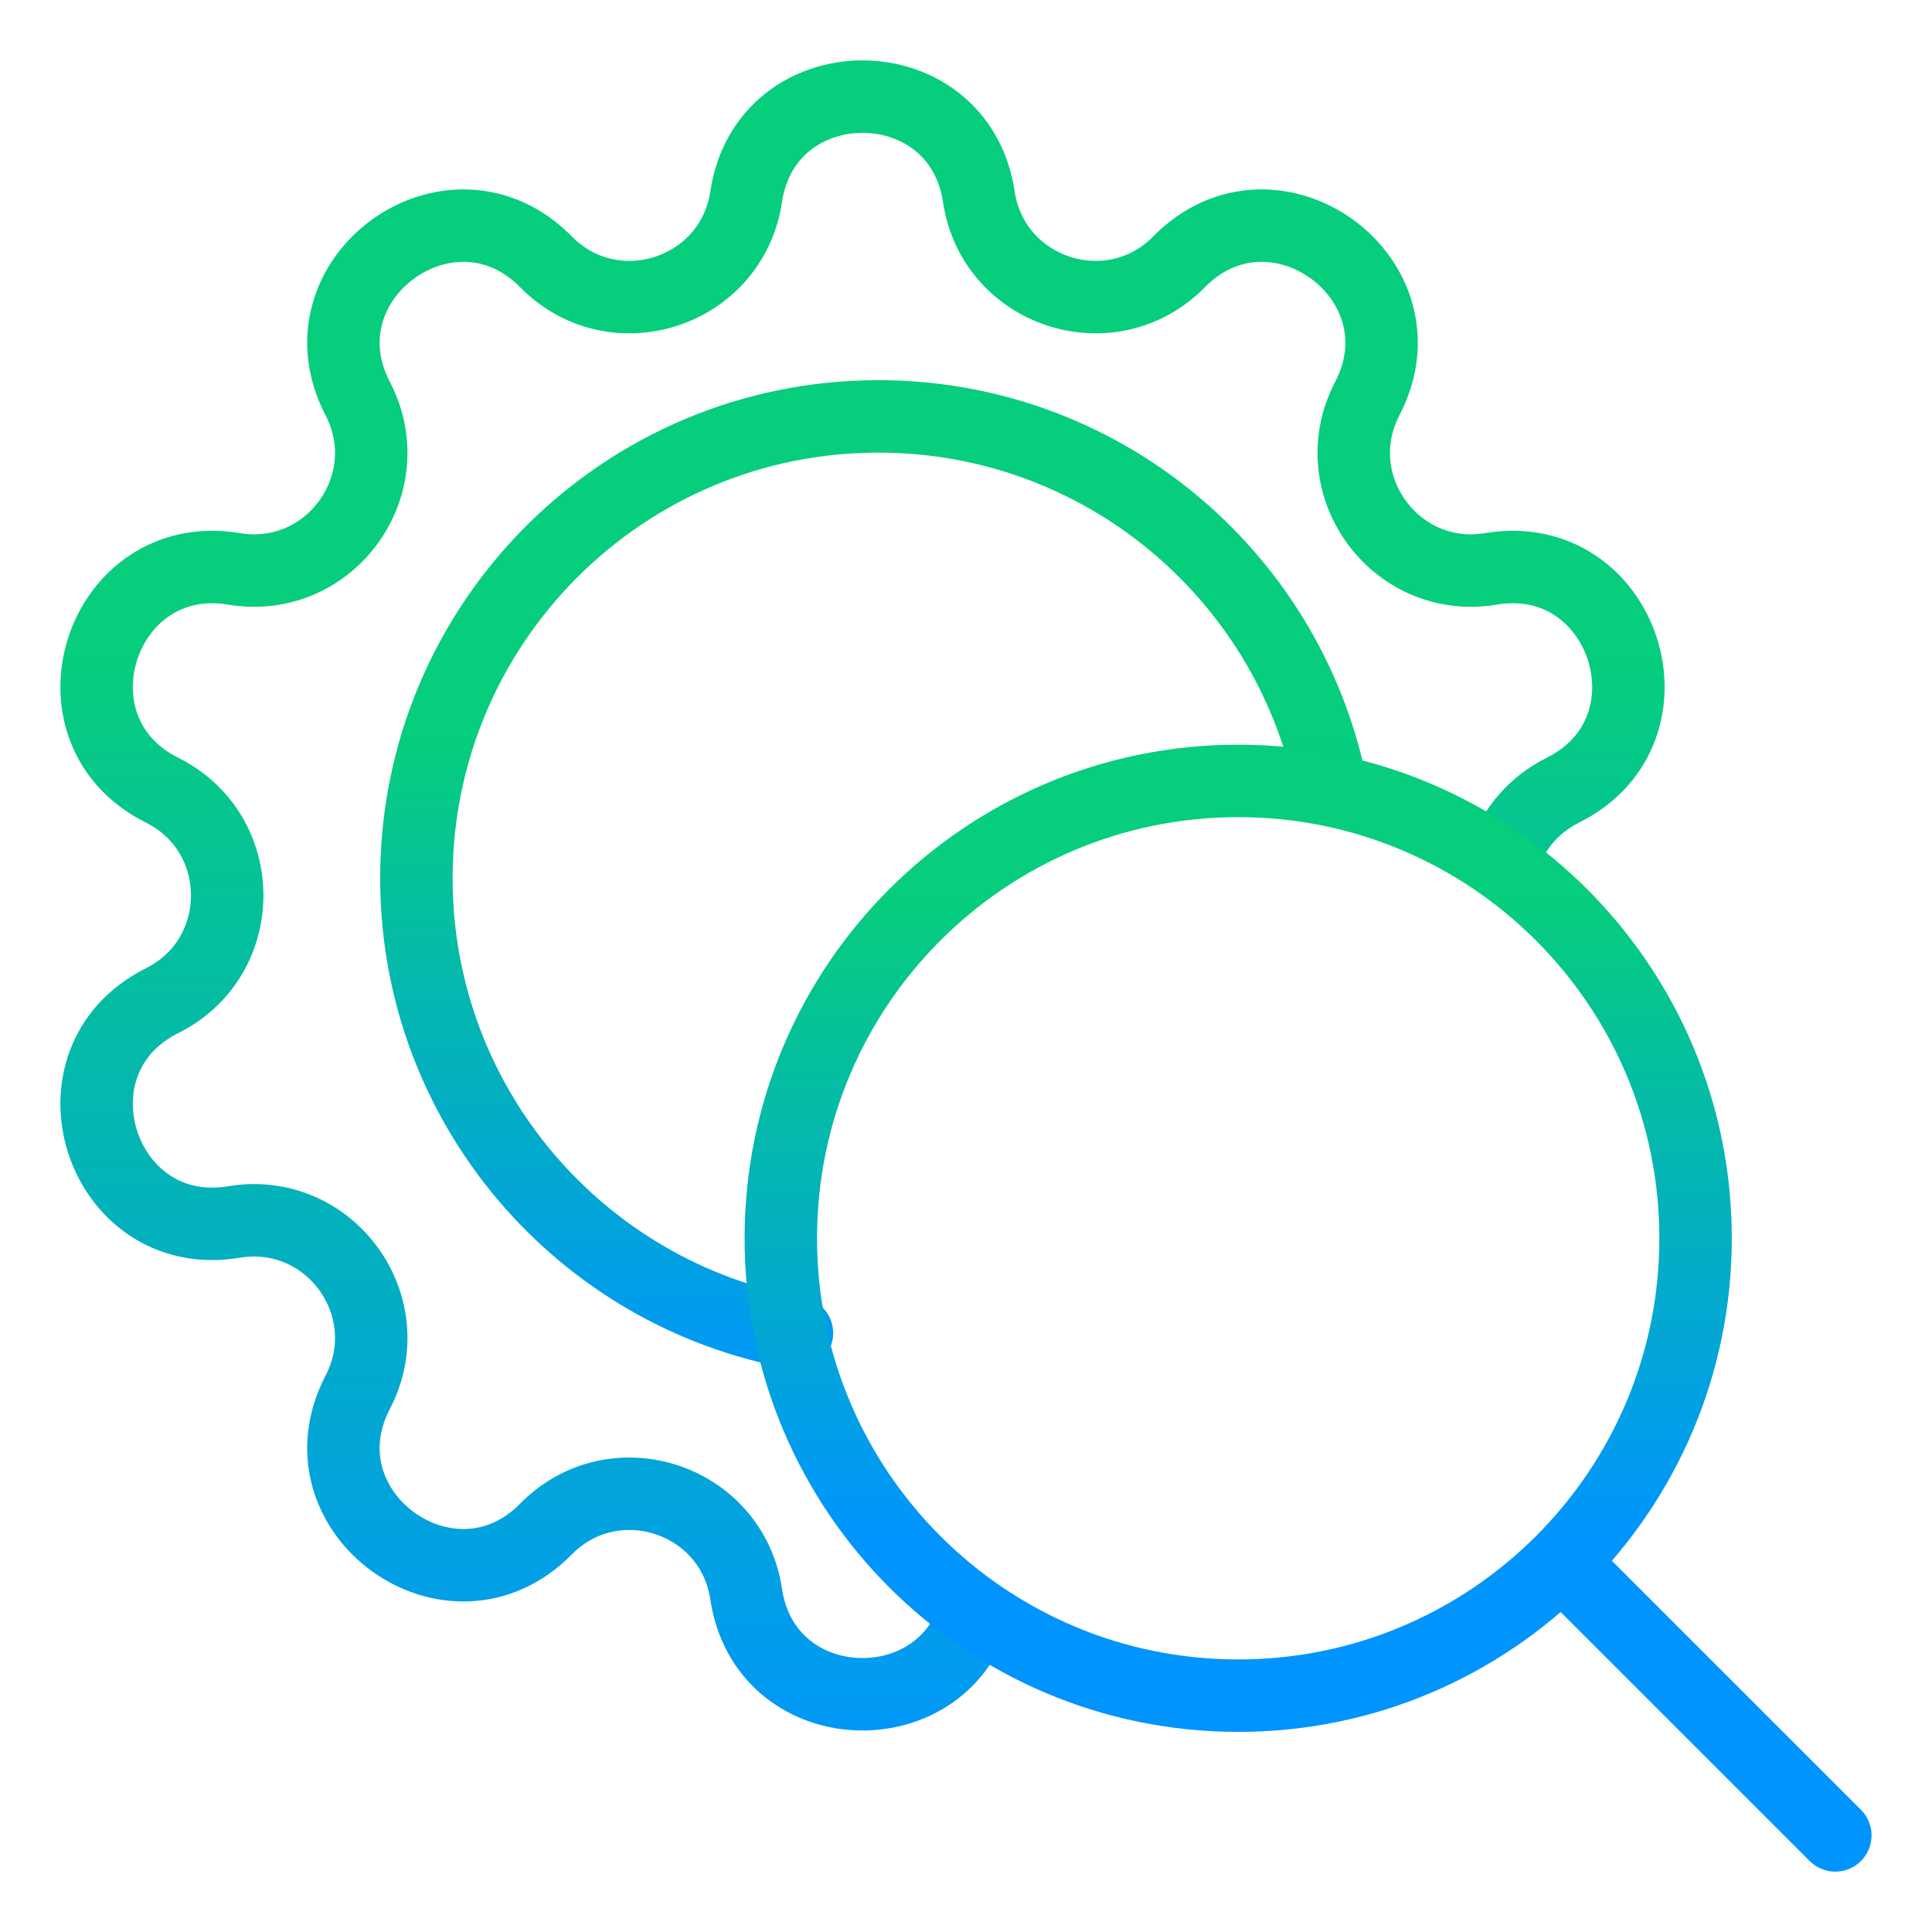
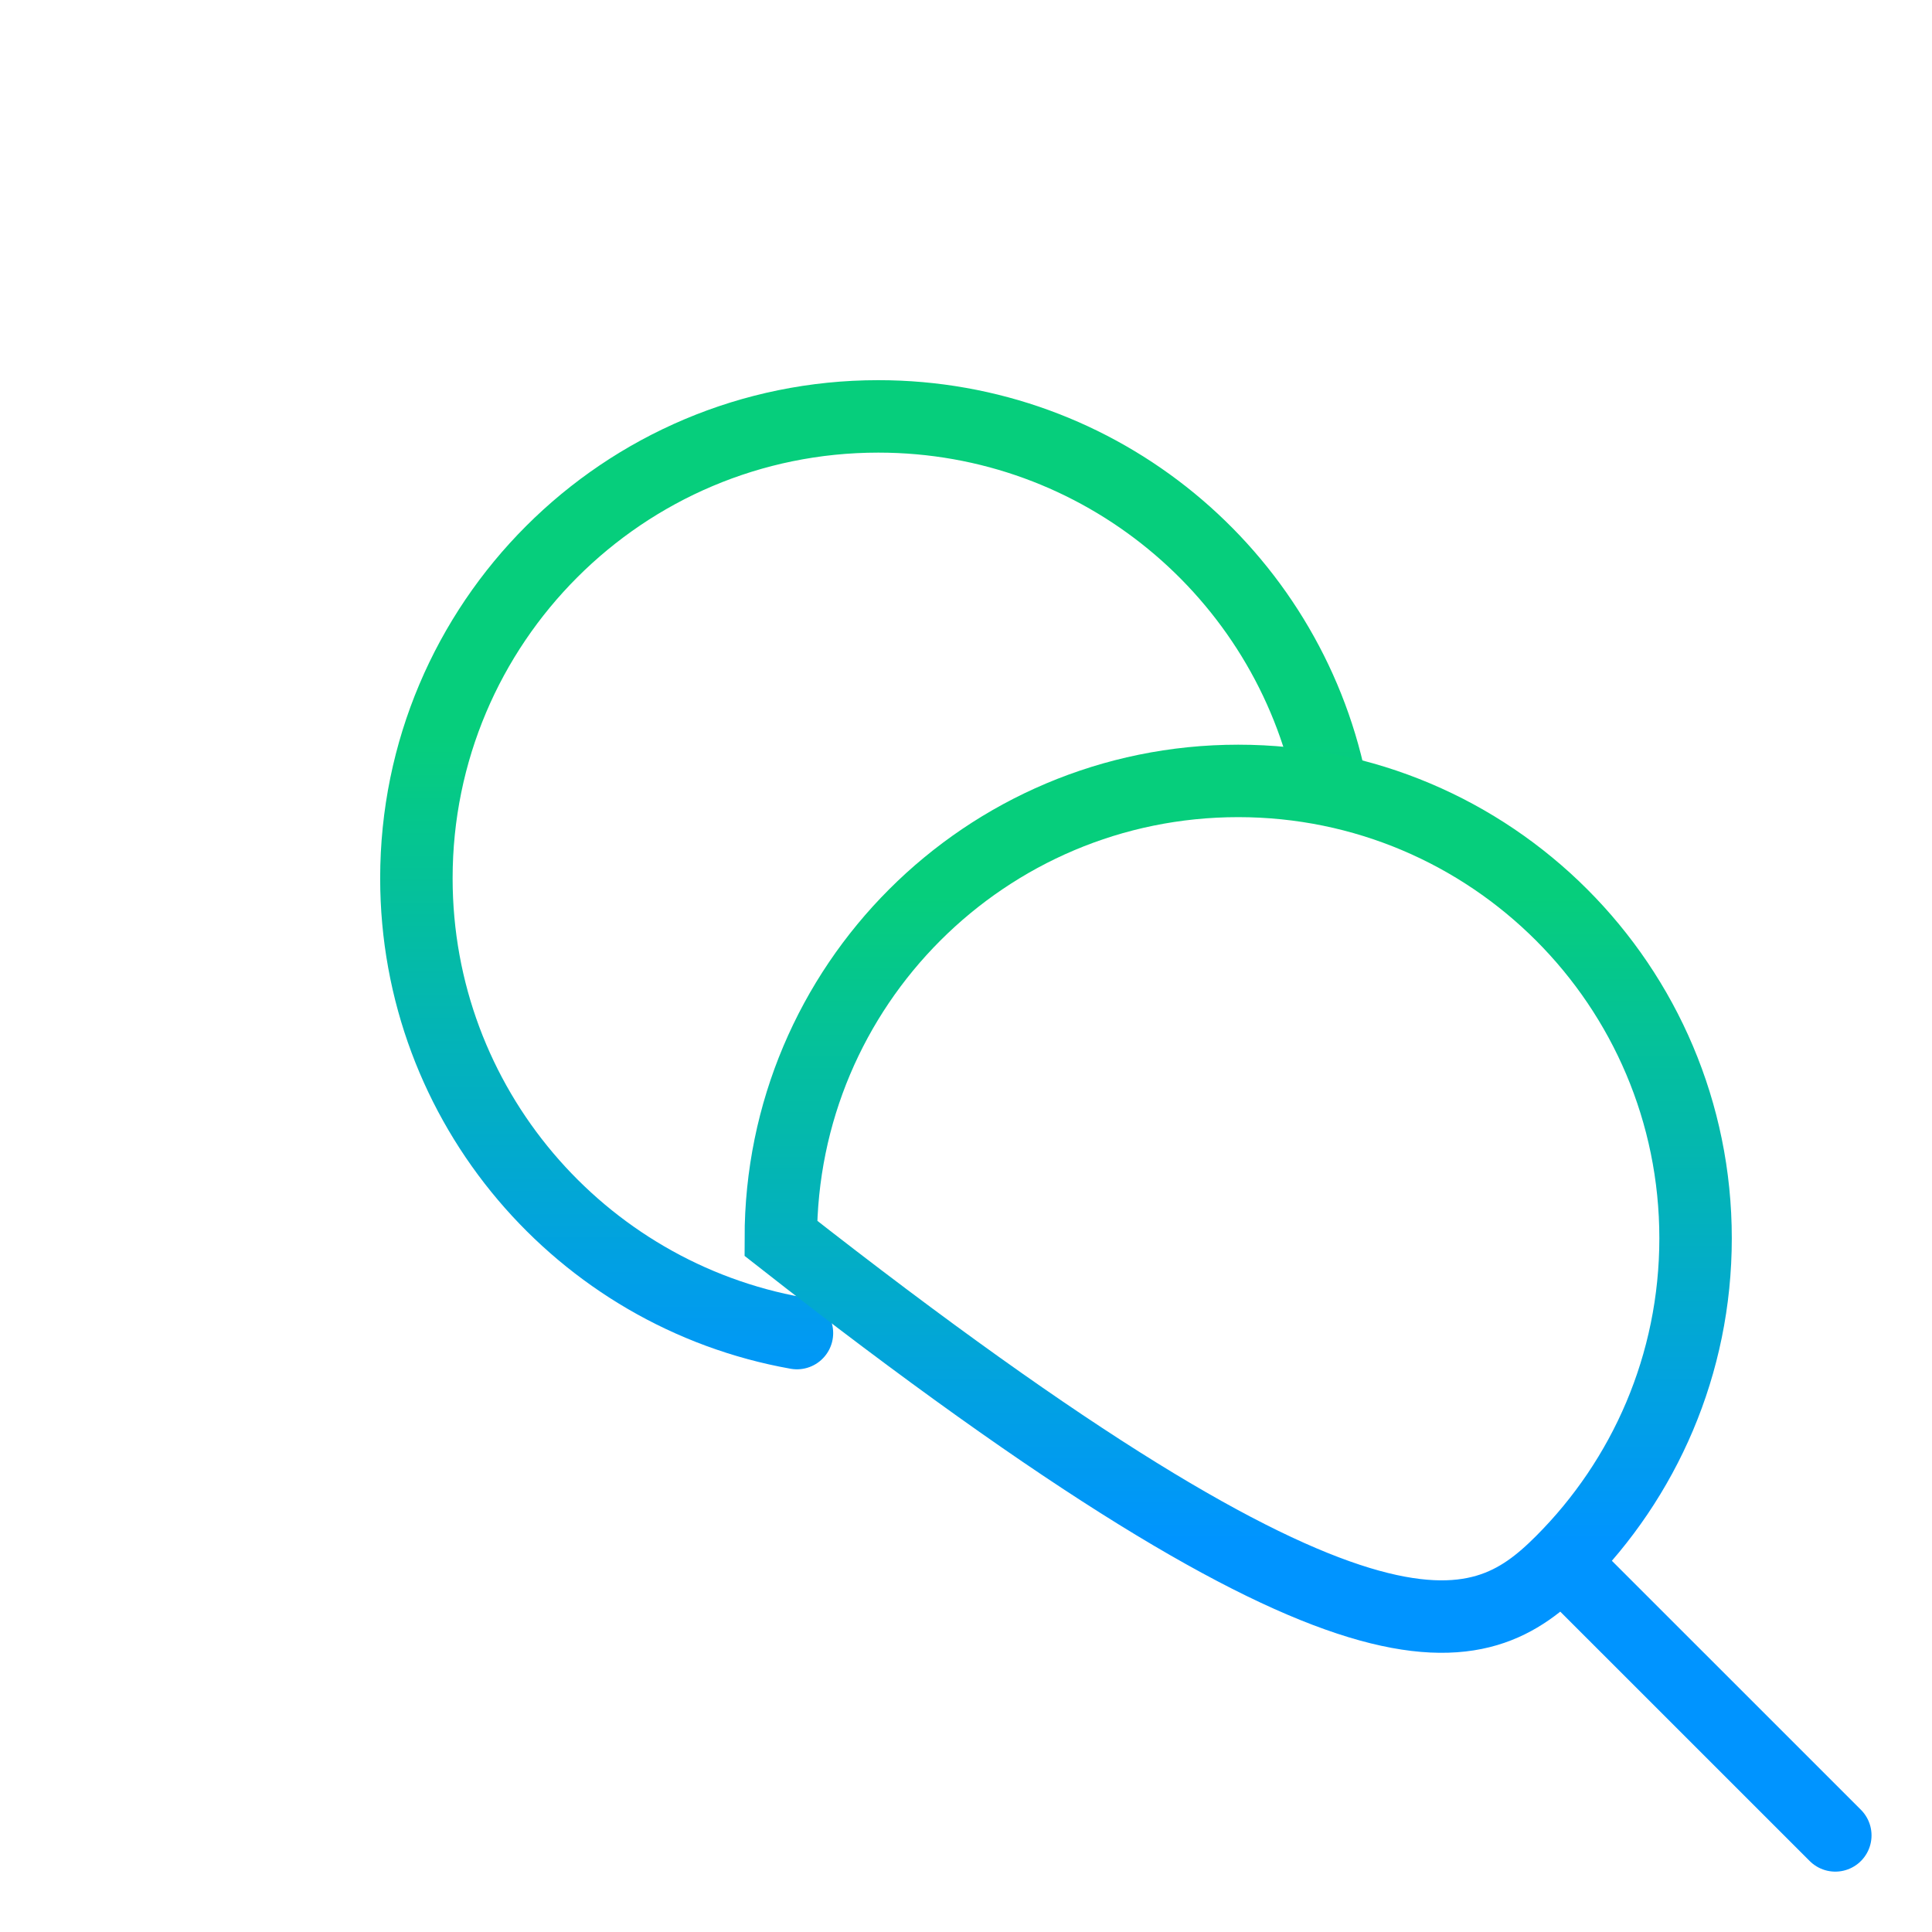
<svg xmlns="http://www.w3.org/2000/svg" width="40" height="40" viewBox="0 0 40 40" fill="none">
-   <path d="M31.152 17.711C31.349 17.156 31.751 16.663 32.358 16.36C34.861 15.111 33.628 11.318 30.869 11.778C28.888 12.109 27.381 10.035 28.308 8.253C29.598 5.771 26.372 3.427 24.411 5.421C23.002 6.853 20.564 6.061 20.266 4.074C19.851 1.309 15.863 1.309 15.448 4.074C15.151 6.061 12.712 6.853 11.304 5.421C9.342 3.427 6.116 5.771 7.406 8.253C8.333 10.035 6.826 12.109 4.845 11.778C2.086 11.318 0.854 15.111 3.356 16.36C5.153 17.257 5.153 19.821 3.356 20.718C0.854 21.967 2.086 25.76 4.845 25.3C6.826 24.969 8.333 27.044 7.406 28.826C6.116 31.307 9.342 33.651 11.304 31.657C12.712 30.225 15.151 31.017 15.448 33.004C15.837 35.593 19.356 35.758 20.144 33.5" stroke="url(#paint0_linear_20648_31878)" stroke-width="1.5" stroke-linecap="round" stroke-linejoin="round" />
  <path d="M16.5 27.6C12.022 26.804 8.621 22.891 8.621 18.184C8.621 12.903 12.903 8.621 18.184 8.621C22.791 8.621 26.637 11.878 27.545 16.215" stroke="url(#paint1_linear_20648_31878)" stroke-width="1.5" stroke-linecap="round" stroke-linejoin="round" />
-   <path d="M32.331 32.334C34.045 30.62 35.105 28.252 35.105 25.637C35.105 20.408 30.865 16.168 25.636 16.168C20.406 16.168 16.166 20.408 16.166 25.637C16.166 30.867 20.406 35.107 25.636 35.107C28.25 35.107 30.618 34.047 32.331 32.334ZM32.331 32.334L37.998 38" stroke="url(#paint2_linear_20648_31878)" stroke-width="1.5" stroke-linecap="round" />
+   <path d="M32.331 32.334C34.045 30.62 35.105 28.252 35.105 25.637C35.105 20.408 30.865 16.168 25.636 16.168C20.406 16.168 16.166 20.408 16.166 25.637C28.25 35.107 30.618 34.047 32.331 32.334ZM32.331 32.334L37.998 38" stroke="url(#paint2_linear_20648_31878)" stroke-width="1.5" stroke-linecap="round" />
  <defs>
    <linearGradient id="paint0_linear_20648_31878" x1="6.661" y1="13.403" x2="6.661" y2="37.403" gradientUnits="userSpaceOnUse">
      <stop stop-color="#06CE7C" />
      <stop offset="1" stop-color="#0094FF" />
    </linearGradient>
    <linearGradient id="paint1_linear_20648_31878" x1="11.432" y1="15.214" x2="11.432" y2="29.092" gradientUnits="userSpaceOnUse">
      <stop stop-color="#06CE7C" />
      <stop offset="1" stop-color="#0094FF" />
    </linearGradient>
    <linearGradient id="paint2_linear_20648_31878" x1="26.057" y1="18.532" x2="26.057" y2="31.908" gradientUnits="userSpaceOnUse">
      <stop stop-color="#06CE7C" />
      <stop offset="1" stop-color="#0094FF" />
    </linearGradient>
  </defs>
</svg>